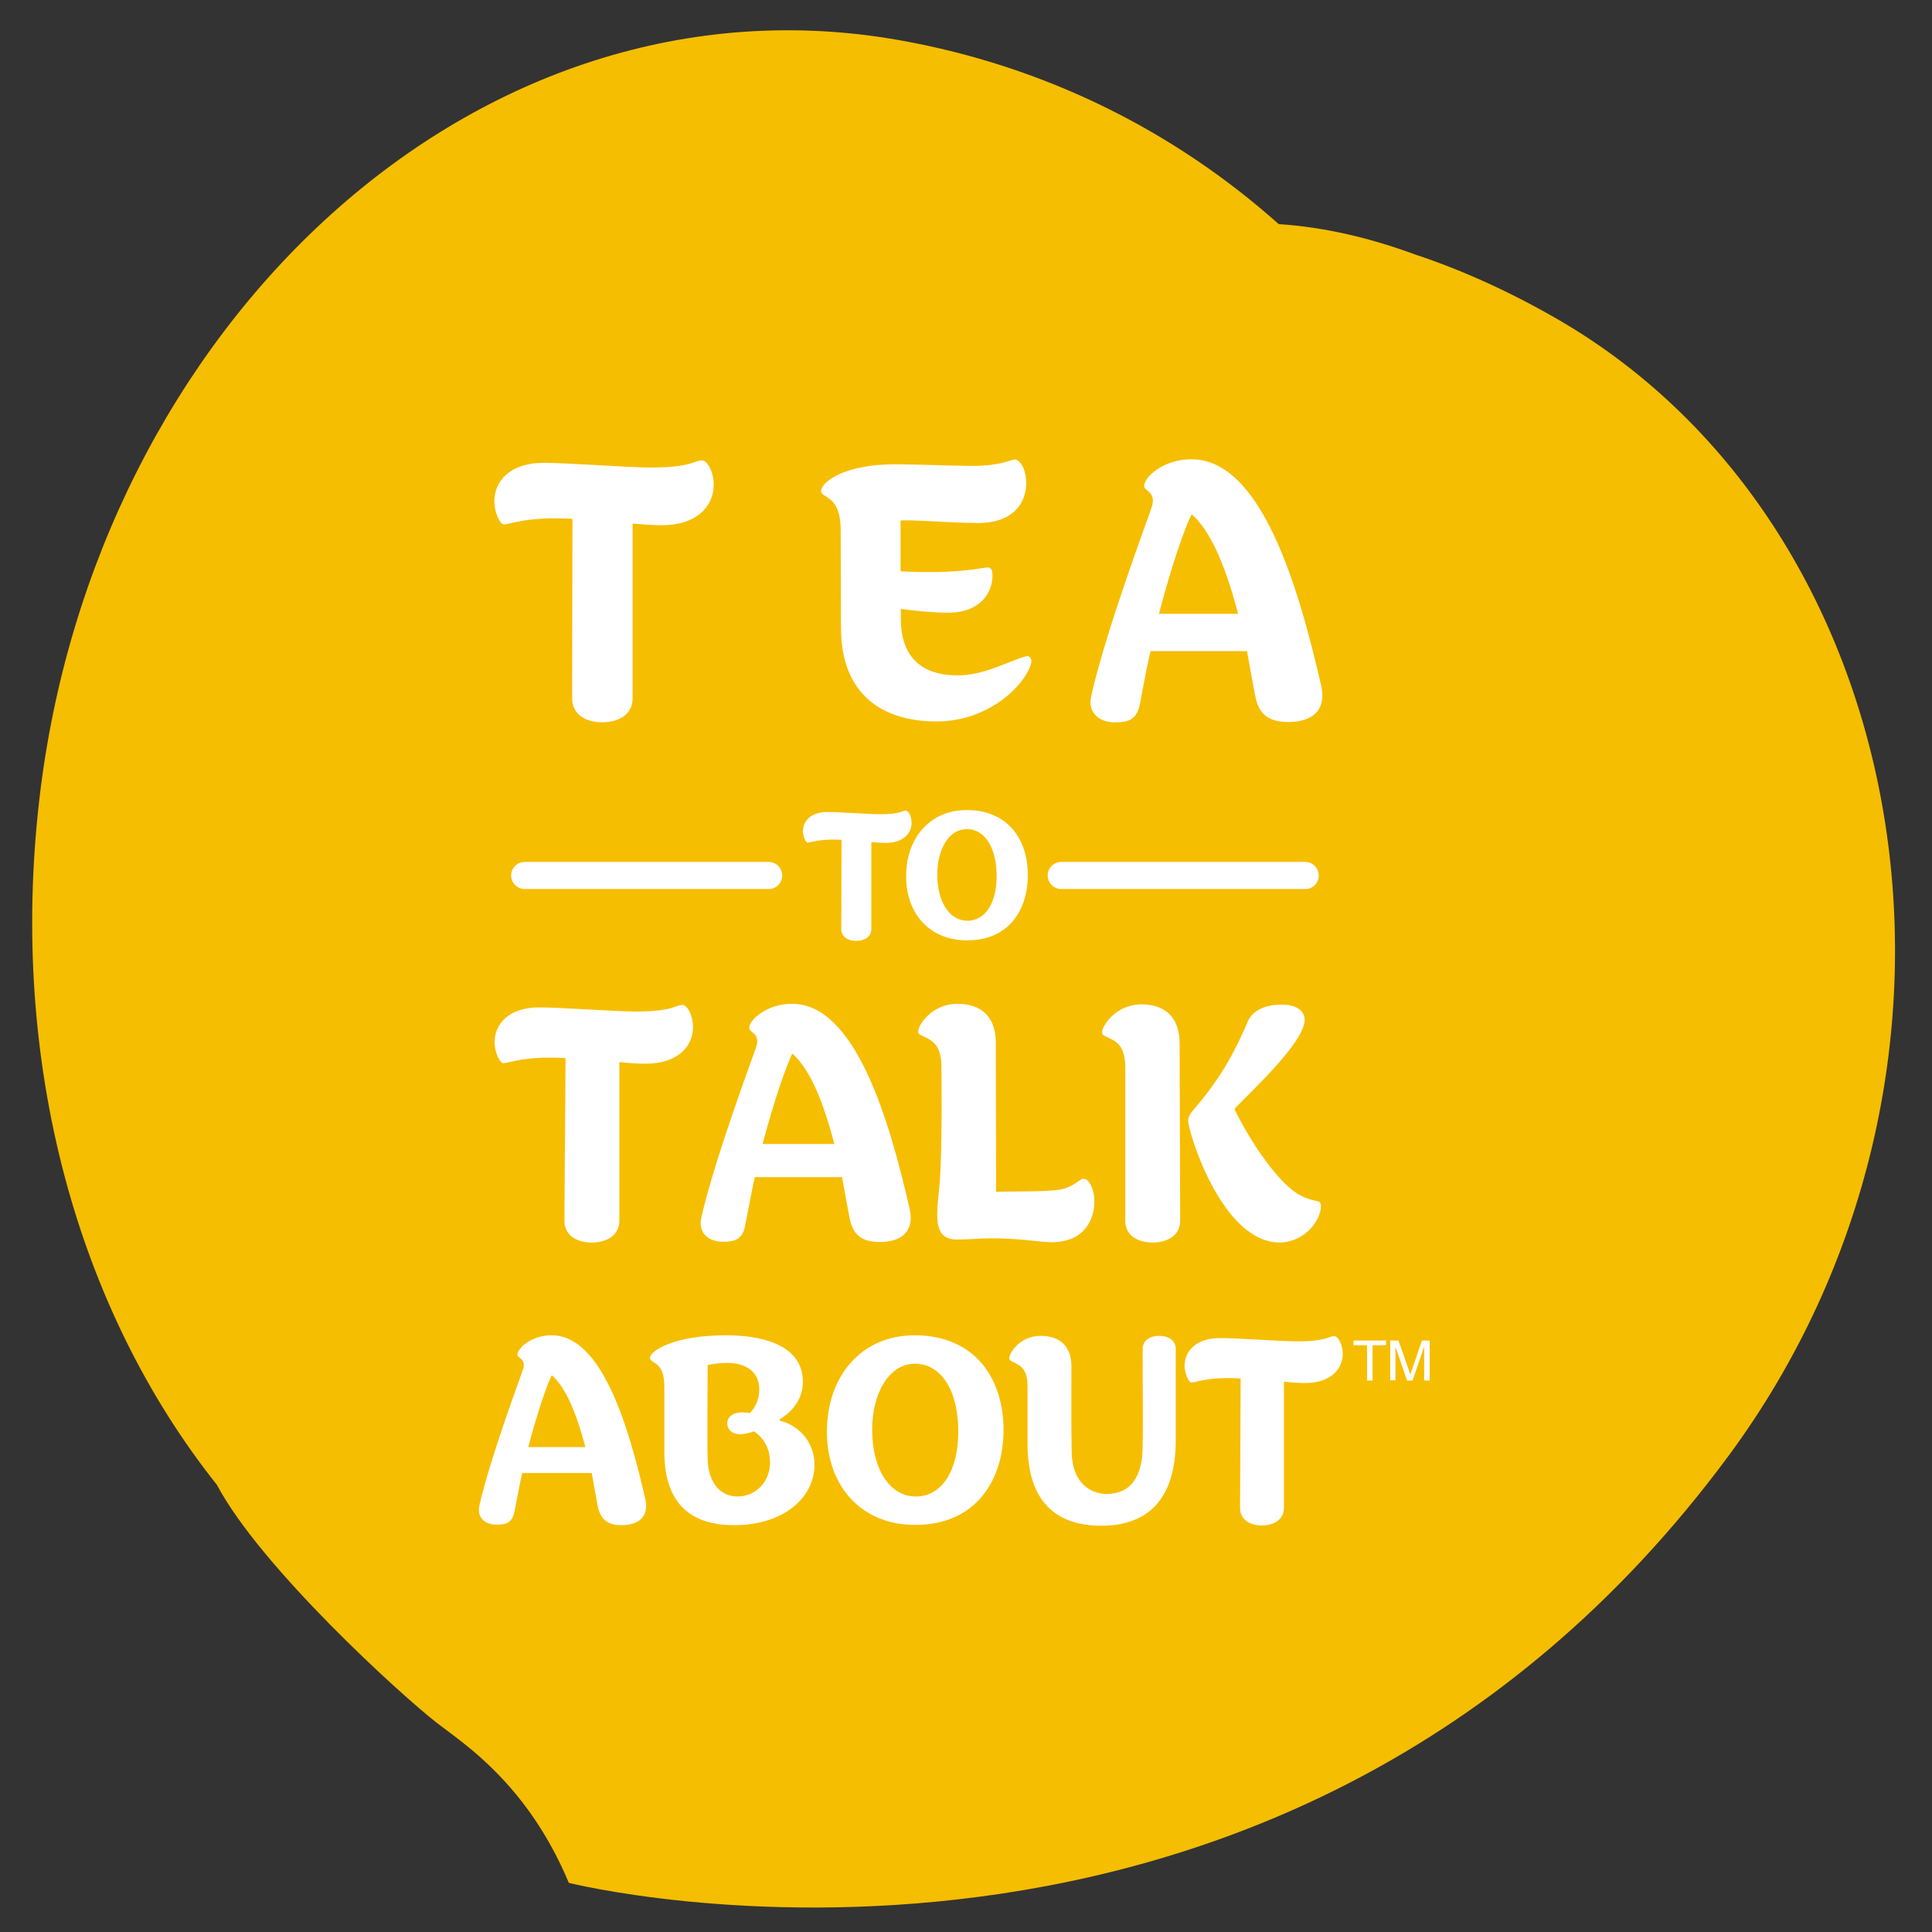
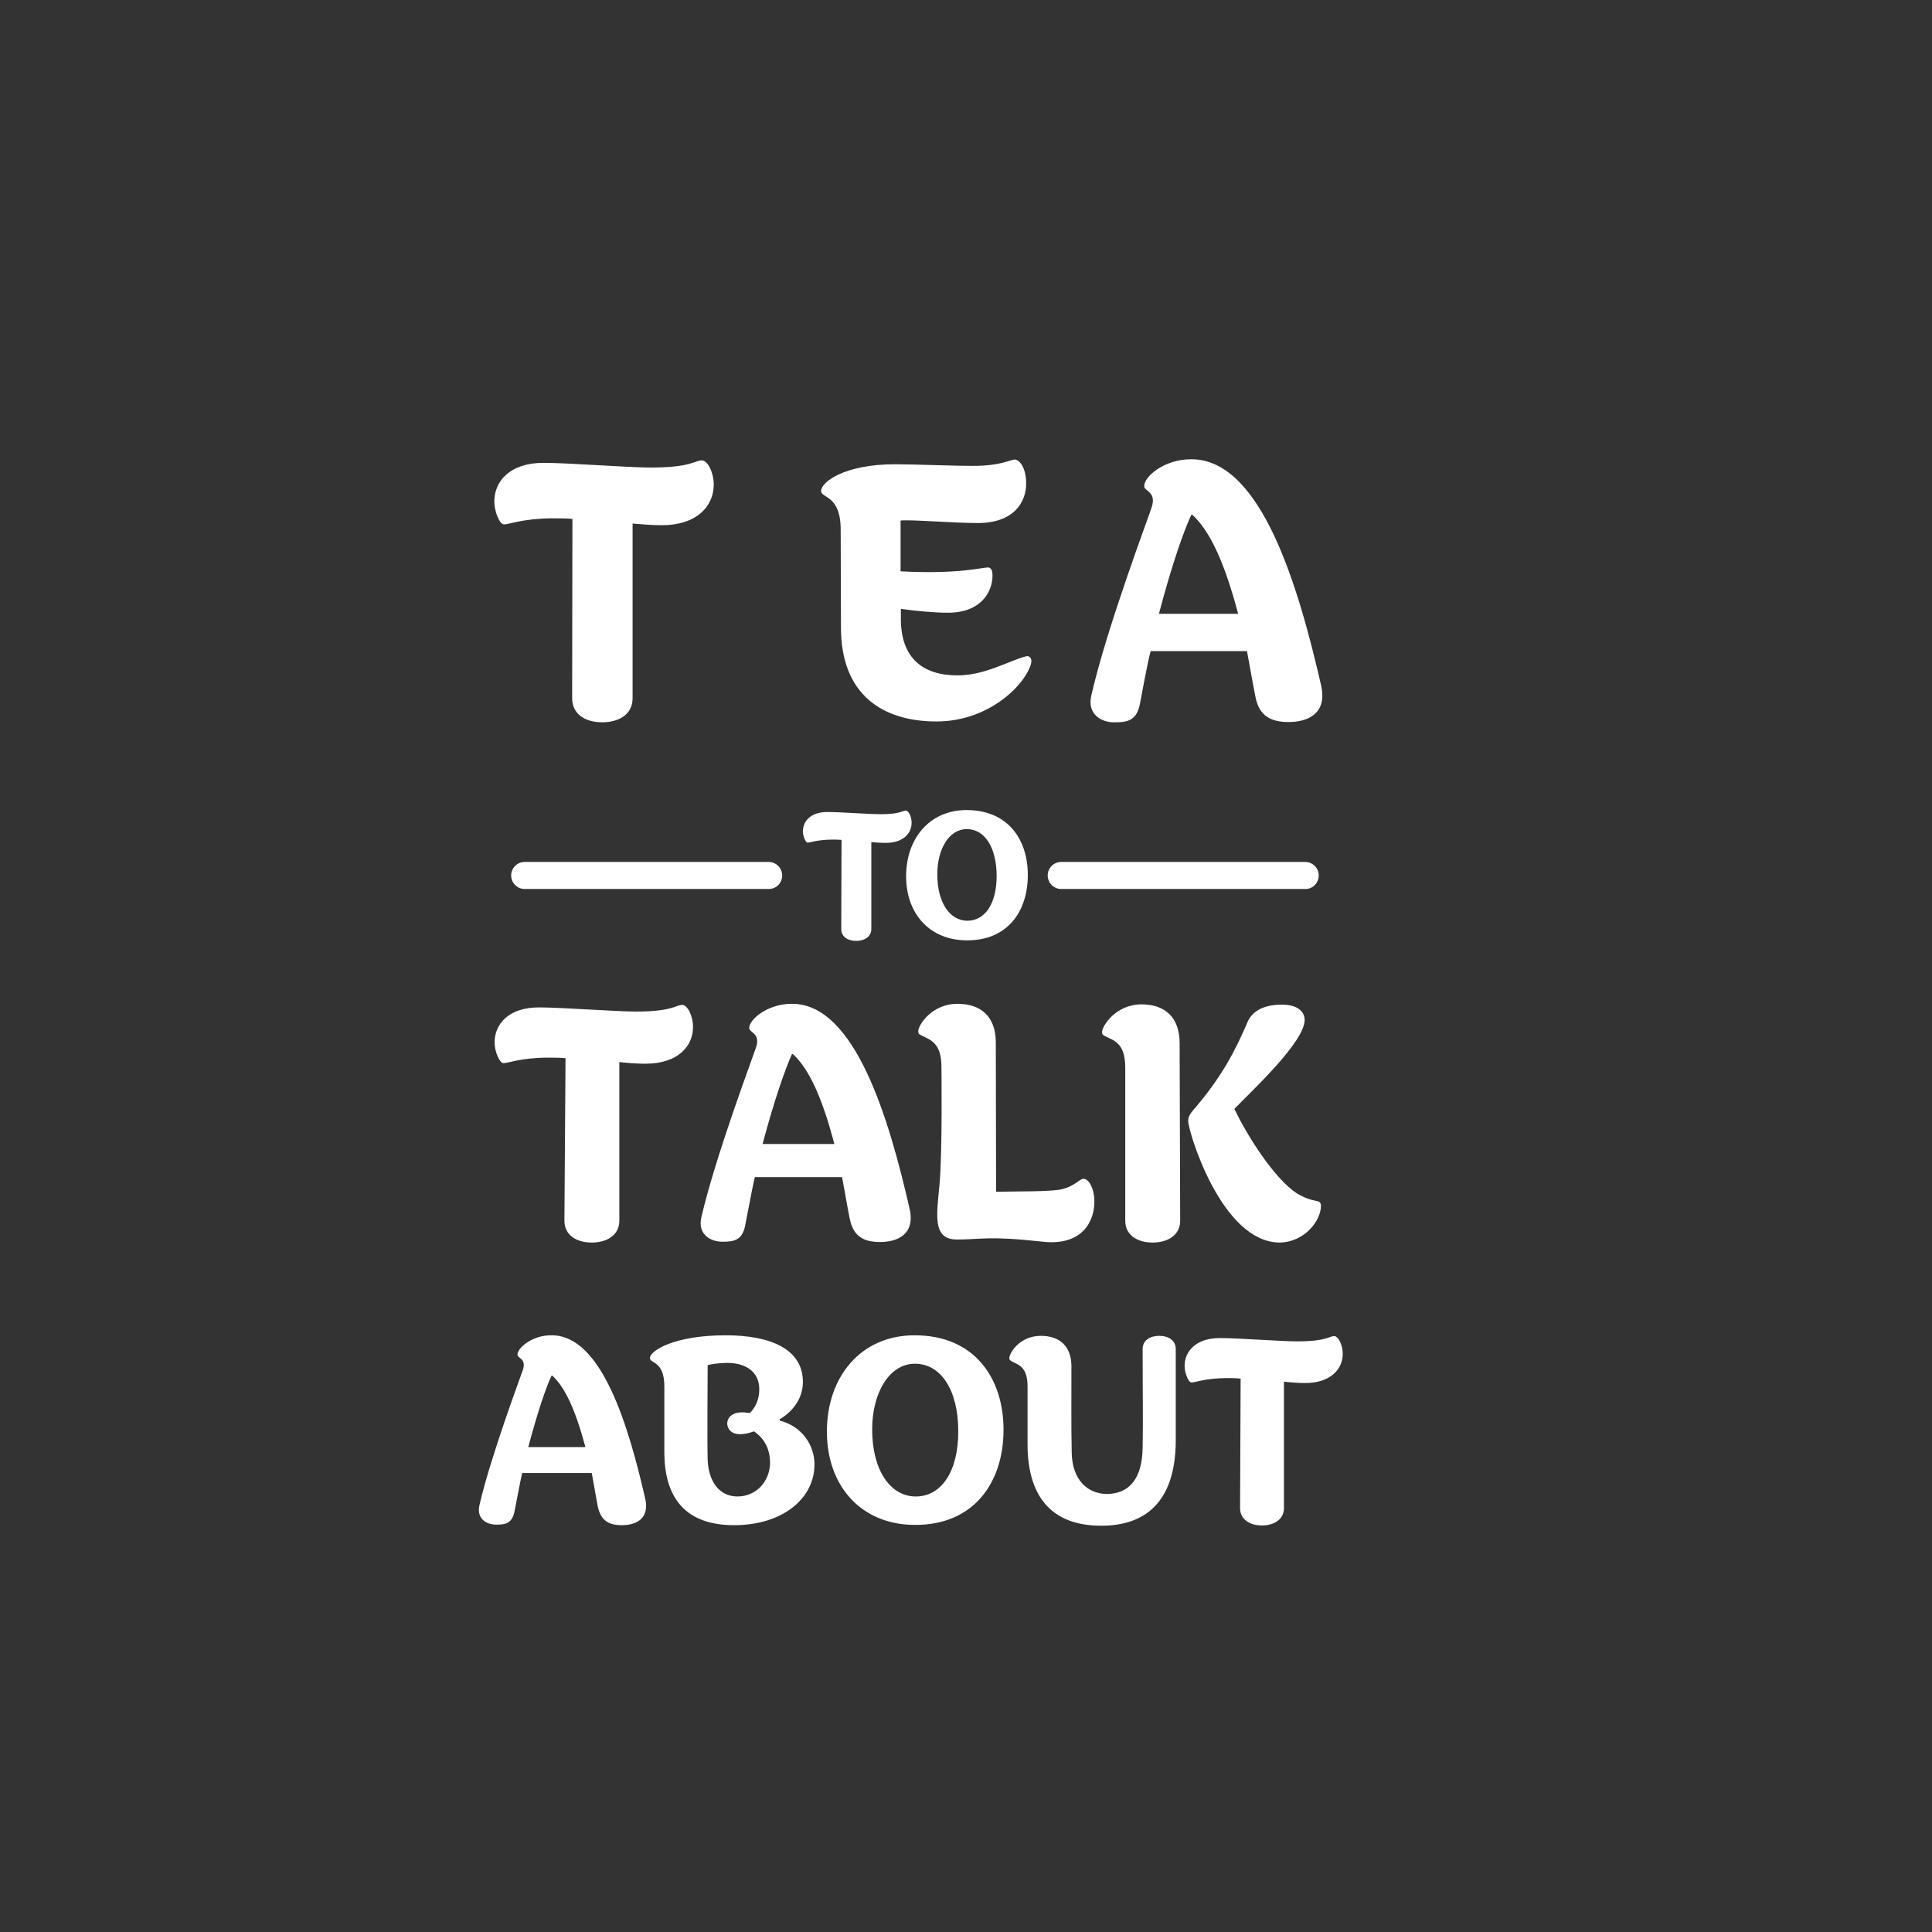
<svg xmlns="http://www.w3.org/2000/svg" version="1.1" id="Layer_1" x="0px" y="0px" viewBox="0 0 700 700" style="enable-background:new 0 0 700 700;" xml:space="preserve">
  <rect x="0" y="0" width="700" height="700" fill="#333333" stroke="none" />
  <style type="text/css"> .st0{fill:#F6BE00;} .st1{fill:#FFFFFF;} </style>
-   <path class="st0" d="M565.1,116.1C547.7,106,530.2,98,512.7,92.2c-16.3-6-32.7-9.9-49.4-11C425.5,47.5,378.8,24,326.1,14.6 C172.6-12.8,33.8,118.4,14.2,290.1C3.3,385.3,28,474.4,78.6,538c15.8,29.8,66.7,76.2,79.9,86.4c7.2,5.5,17.6,12.5,28.7,26 c9.8,12,15.5,23.7,18.9,31.8v0c0,0,257.8,64.8,420.1-154.6C728.8,388.8,695.6,192.3,565.1,116.1" />
  <path class="st1" d="M207.4,188c-2.3-0.2-5.1-0.2-7.4-0.2c-10.8,0.1-15.4,2.2-17.4,2.2c-1.6,0-3.5-4.7-3.5-8.3c0-7.3,5.6-14,17.8-14 c9.3,0,30.5,1.7,38.8,1.7c14.8,0,16-2.6,18.6-2.6c2.1,0,4.3,4.4,4.3,8.8c0,7.7-6,14.7-18.9,14.7c-3,0-6.9-0.3-10.5-0.6V253 c0,5.8-4.9,8.7-11,8.7s-10.9-2.9-10.9-8.7L207.4,188L207.4,188z M373.6,240.3c0.4-1.6-0.5-2.9-1.9-2.5c-6.6,1.8-14.9,6.9-24.8,6.9 c-12.5,0-20.5-6.2-20.5-20.5v-3.6c5.6,0.8,12.3,1.4,17.1,1.4c11.8,0,16.1-7.4,16.1-13.5c0-1.9-0.6-2.9-1.6-2.9 c-2.3,0-10.6,2.5-31.7,1.4v-18.4c4.1-0.4,18.5,0.9,28,0.9c13.2,0,17.5-7.7,17.5-14.3c0-6-2.6-8.7-4.1-8.7c-1.7,0-4.9,2.3-15.2,2.3 c-7.1,0-18.3-0.5-28-0.6c-18.7,0-27,6.5-27,9.7c0,2.7,7.1,1.3,7.1,14.1c0,4.5,0.1,32.4,0.1,35.4c0,24.3,15.1,34,34.6,34 S371.8,247.6,373.6,240.3 M419.9,222.4c4.8-18.3,9.2-30.5,11.7-35.8c0-0.1,0.4-0.1,0.5,0c6.1,5.7,11.4,16.5,16.5,35.8H419.9 L419.9,222.4z M466.9,261.6c6.8,0,14-2.9,11.8-13.1c-8.3-36.3-21.8-82.1-47-82.1c-10-0.1-17.6,6.6-17.1,10c0.3,1.6,4.4,1.9,2.7,7.3 c-0.6,2.2-16.2,43.3-21.9,68.3c-1.6,6.9,3.8,9.9,8.7,9.7c4.7,0,7.9-0.8,9-7.1c2.6-13.9,3.2-16.4,3.8-18.7h34.9 c2.1,11.8,3,16.2,3,16.2C456.1,259.5,460.5,261.6,466.9,261.6 M304.8,336.6c0,2.9,2.5,4.3,5.4,4.3s5.5-1.4,5.5-4.3v-31.5 c1.8,0.2,3.7,0.3,5.2,0.3c6.4,0,9.4-3.5,9.4-7.3c0-2.2-1.1-4.4-2.1-4.4c-1.3,0-1.9,1.3-9.2,1.3c-4.1,0-14.6-0.8-19.3-0.8 c-6,0-8.8,3.4-8.8,7c0,1.8,1,4.1,1.7,4.1c1,0,3.3-1,8.6-1.1c1.2,0,2.5,0,3.7,0.1L304.8,336.6L304.8,336.6z M361.1,317.4 c0,10.1-4.3,16.2-10.6,16.2s-10.9-6.5-10.9-16.8c0-9.1,4.2-16.4,10.7-16.4S361.1,307.1,361.1,317.4 M372.4,317 c0-12.7-7.1-23.5-22.2-23.5c-13.4,0-21.9,10.3-21.9,24s8.7,23.2,22,23.2C365,340.8,372.4,330.3,372.4,317 M204.5,442.3 c0,5.3,4.5,7.9,9.9,7.9s10-2.6,10-7.9v-57.5c3.3,0.4,6.8,0.6,9.5,0.6c11.8,0,17.2-6.4,17.2-13.3c0-4-2-8-3.9-8 c-2.4,0-3.4,2.4-16.8,2.4c-7.5,0-26.7-1.5-35.1-1.5c-11.1,0-16.1,6.1-16.1,12.7c0,3.3,1.8,7.5,3.2,7.5c1.8,0,6-1.9,15.8-2 c2.1,0,4.6,0,6.7,0.2L204.5,442.3z M276.3,414.5c4.4-16.6,8.4-27.6,10.6-32.5c0-0.1,0.4-0.1,0.5,0c5.5,5.2,10.3,14.9,14.9,32.5 H276.3z M318.9,450c6.1,0,12.7-2.6,10.7-11.9c-7.5-32.9-19.8-74.4-42.6-74.4c-9-0.1-16,6-15.5,9c0.2,1.4,4,1.8,2.5,6.6 c-0.6,2-14.7,39.3-19.9,61.8c-1.4,6.2,3.4,8.9,7.9,8.8c4.2,0,7.2-0.7,8.1-6.5c2.4-12.6,2.9-14.8,3.4-16.9h31.6 c1.9,10.7,2.7,14.7,2.7,14.7C309.1,448.2,313.1,450,318.9,450 M360.8,377.7c0-9.4-5.4-14-13.9-14c-9.4,0-14.2,7.8-14.2,9.9 c0,0.8,0.2,1.2,1.1,1.5c2.9,1.6,7.3,2.4,7.3,11.4c0,0,0.4,30.8-0.7,42.7c-1,10.9-2.7,19.9,6.3,19.9s11.2-1.4,31.2,0.8 c14.7,1.6,18.8-8,18.6-14.9c0-4.1-1.9-7.9-3.9-7.9c-1.6,0-3.4,3.1-9,4c-5.6,0.7-13.6,0.5-22.7,0.7L360.8,377.7L360.8,377.7z M478.6,436.9c0-0.7-0.2-1.3-0.9-1.6c-1.3-0.4-3.6-0.4-7.8-2.9c-8.2-5.4-17.9-20.7-22.5-30.3c0-0.1-0.1-0.2-0.1-0.4 c6.5-6.7,25.4-24.2,25.4-32.2c0-2-1.4-5.5-8.3-5.5c-7.5,0-11,3.1-12.3,6.1c-4.5,10.5-9.4,20.2-20.1,32.5c-1.2,1.5-1.5,2.6-1.5,3.5 c0,3.9,12.1,44.1,33.2,44.1C472.8,450,478.6,442.2,478.6,436.9 M427.4,378c0-9.4-5.3-14.1-13.8-14.1c-9.4,0-14.3,7.9-14.3,10 c0,0.8,0.2,1.1,1.1,1.5c2.9,1.6,7.3,2.2,7.3,11.4v55.5c0,5.3,4.5,7.9,9.9,7.9s10-2.6,10-7.9L427.4,378L427.4,378z M191.4,524.3 c3.5-13.2,6.6-22,8.4-25.8c0-0.1,0.3-0.1,0.4,0c4.4,4.1,8.2,11.9,11.9,25.8H191.4L191.4,524.3z M225.3,552.6c4.9,0,10.1-2.1,8.5-9.5 c-6-26.2-15.7-59.3-33.9-59.3c-7.2-0.1-12.7,4.8-12.4,7.2c0.2,1.1,3.2,1.4,2,5.2c-0.5,1.6-11.7,31.3-15.8,49.2c-1.1,5,2.7,7.1,6.3,7 c3.4,0,5.7-0.6,6.5-5.2c1.9-10,2.3-11.8,2.7-13.5h25.2c1.5,8.5,2.1,11.7,2.1,11.7C217.6,551.1,220.7,552.6,225.3,552.6 M279,529.9 c0,6.7-4.9,12.3-11.8,12.3s-10.6-5.9-10.8-13.5c-0.2-6.2,0-30,0-34.1c1.1-0.3,4.3-0.8,7-0.8c7.3,0,11.7,3.6,11.7,9.5 s-3.5,8.7-3.5,8.7c-6.2-1.2-8.1,1.7-8.1,3.7c0,2.2,1.9,5.7,9.7,2.9C273.2,518.8,279,521.7,279,529.9 M295.1,530.6 c0-6.9-4.4-13.8-12.6-15.9v-0.5c0,0,8.4-4.3,8.4-13.5c0-11.9-11.7-16.9-28-16.9c-18.6,0-27.4,5.6-27.4,8.2c0,2.2,5.2,0.9,5.2,10.3 V526c0,16.8,7.7,26.6,25.3,26.6S295.1,542.9,295.1,530.6 M347.2,518.6c0,14.7-6.2,23.6-15.4,23.6s-15.8-9.5-15.8-24.3 c0-13.2,6.2-23.8,15.5-23.8S347.2,503.5,347.2,518.6 M363.6,518c0-18.4-10.3-34.2-32.2-34.2c-19.5,0-31.8,15-31.8,34.9 s12.6,33.8,31.9,33.8C352.8,552.6,363.6,537.2,363.6,518 M388.3,526.1c-0.2-10-0.1-20.9-0.1-31c0-7.5-4.4-11.1-11.1-11.1 c-7.7,0-11.4,6.3-11.4,8c0,0.7,0.2,0.8,0.8,1.2c2.3,1.3,5.8,1.8,5.8,9.1v20.9c0,21.3,10.8,29.6,26.7,29.6s26.8-8.5,27-30.5v-33.5 c0-3.2-2.7-4.8-6-4.8s-6,1.6-6,4.8c0,17.4,0.2,24.8,0,35.9c-0.2,10.1-4.1,16.6-13.2,16.6C394.1,541.1,388.4,536.3,388.3,526.1 M449.3,546.4c0,4.2,3.6,6.3,7.9,6.3s8-2.1,8-6.3v-45.8c2.6,0.3,5.4,0.5,7.6,0.5c9.4,0,13.7-5.1,13.7-10.6c0-3.2-1.6-6.4-3.1-6.4 c-1.9,0-2.7,1.9-13.4,1.9c-6,0-21.3-1.2-28-1.2c-8.8,0-12.8,4.9-12.8,10.1c0,2.6,1.4,6,2.5,6c1.4,0,4.8-1.5,12.5-1.6 c1.7,0,3.6,0,5.3,0.2L449.3,546.4L449.3,546.4z M477.8,317.2c0-2.7-2.2-4.9-4.9-4.9h-88.4c-2.7,0-4.9,2.2-4.9,4.9s2.2,4.9,4.9,4.9 H473C475.7,322.1,477.8,319.9,477.8,317.2 M283.4,317.2c0-2.7-2.2-4.9-4.9-4.9h-88.4c-2.7,0-4.9,2.2-4.9,4.9s2.2,4.9,4.9,4.9h88.4 C281.3,322.1,283.4,319.9,283.4,317.2" />
  <g>
-     <path class="st1" d="M502.2,485.7v1.7h-4.9v12.8h-2v-12.8h-4.9v-1.7H502.2z" />
-     <path class="st1" d="M503.9,485.7h2.8L511,498l4.2-12.3h2.8v14.5H516v-8.6c0-0.3,0-0.8,0-1.5c0-0.7,0-1.4,0-2.2l-4.2,12.3h-2 l-4.2-12.3v0.4c0,0.4,0,0.9,0,1.6c0,0.7,0,1.3,0,1.6v8.6h-1.9V485.7z" />
-   </g>
+     </g>
</svg>